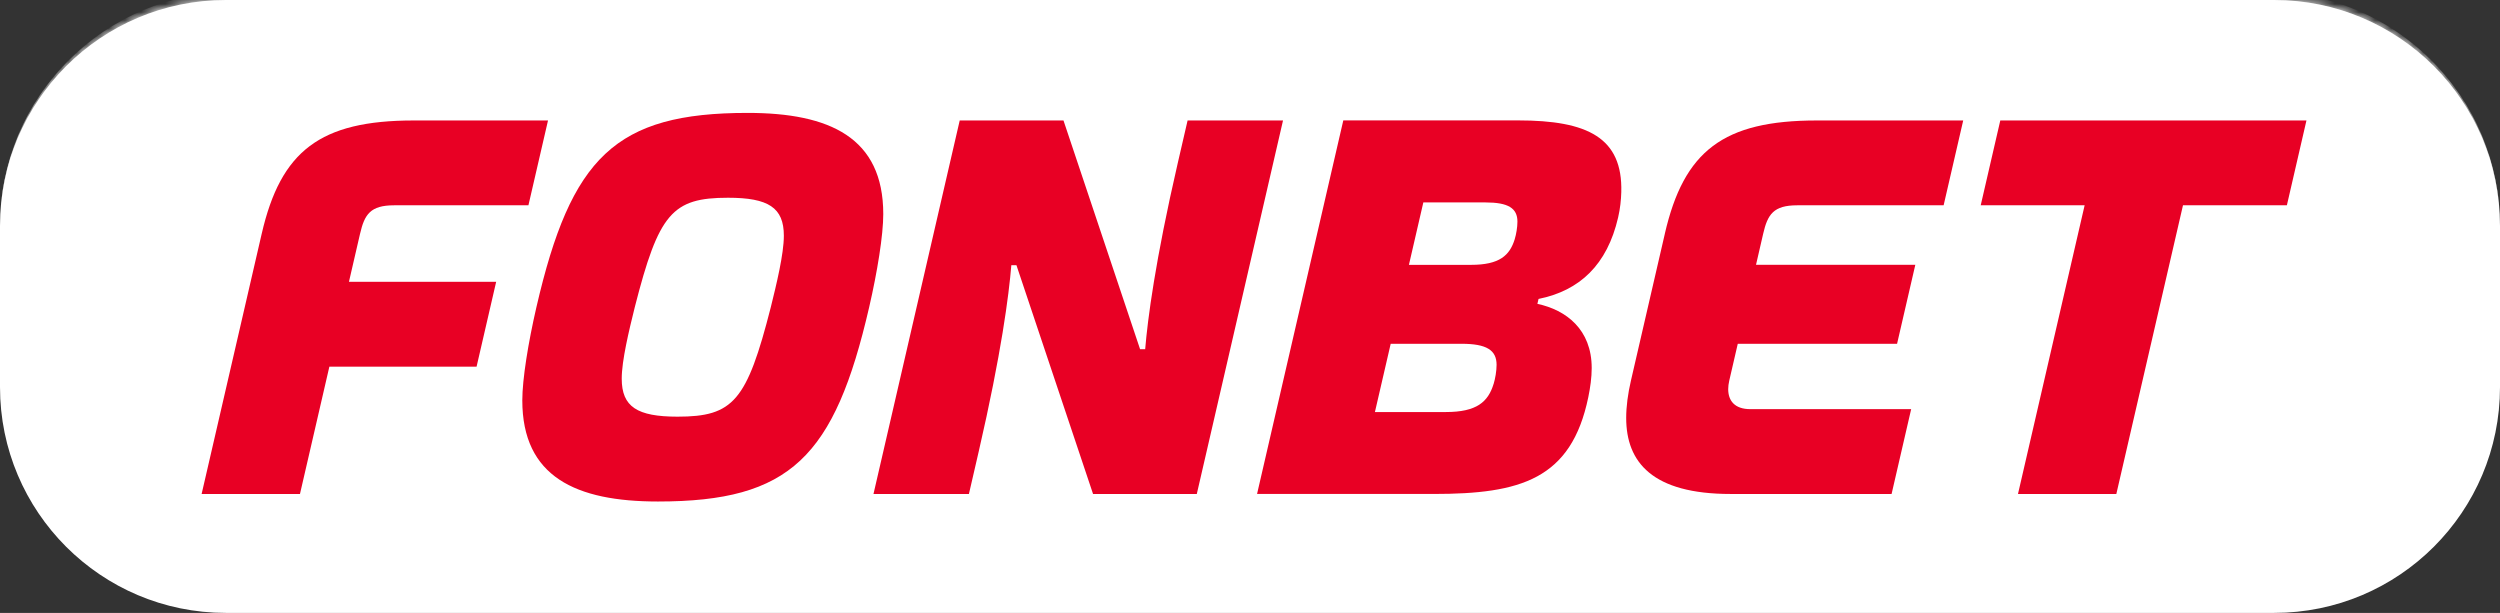
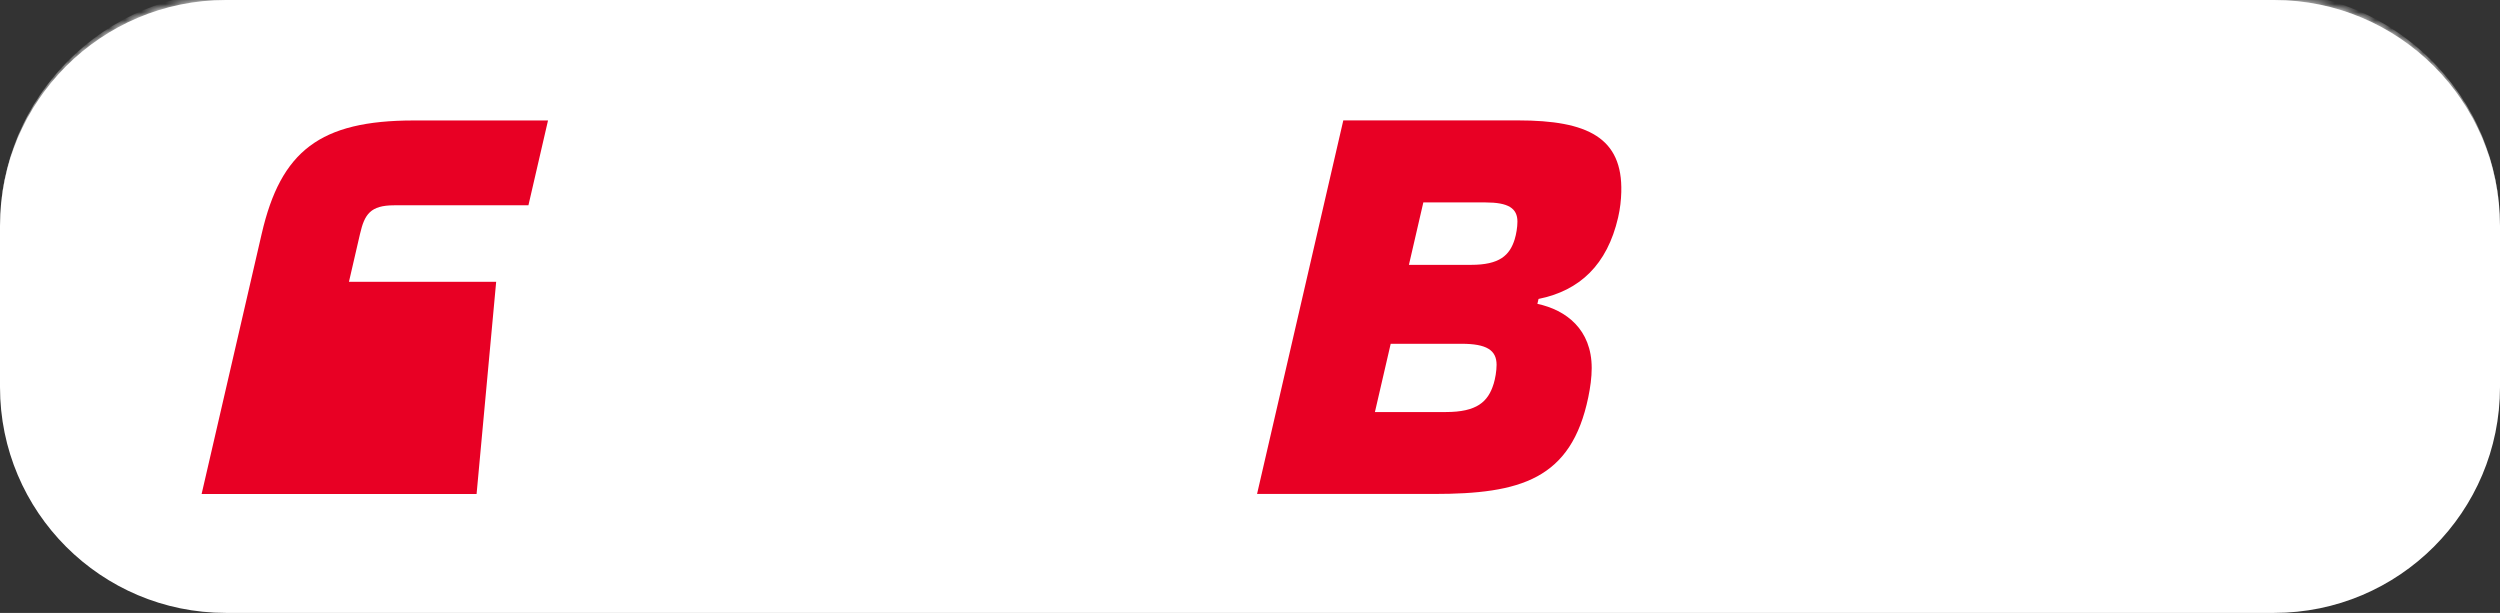
<svg xmlns="http://www.w3.org/2000/svg" width="310" height="76" viewBox="0 0 310 76" fill="none">
  <rect x="0" y="0" width="310" height="76" fill="#333333" stroke="none" />
  <g data-figma-bg-blur-radius="16">
    <mask id="path-1-inside-1_1515_1134" fill="white">
      <path d="M28 1.22392e-06C12.536 5.47967e-07 -5.47967e-07 12.536 -1.22392e-06 28L-2.09815e-06 48C-2.7741e-06 63.464 12.536 76 28 76L282 76C297.464 76 310 63.464 310 48L310 28C310 12.536 297.464 1.30026e-05 282 1.23266e-05L28 1.22392e-06Z" />
    </mask>
    <path d="M28 1.22392e-06C12.536 5.47967e-07 -5.47967e-07 12.536 -1.22392e-06 28L-2.09815e-06 48C-2.7741e-06 63.464 12.536 76 28 76L282 76C297.464 76 310 63.464 310 48L310 28C310 12.536 297.464 1.30026e-05 282 1.23266e-05L28 1.22392e-06Z" fill="white" />
    <path d="M0 0L-3.32207e-06 76L0 0ZM310 76L310 1.35505e-05L310 76ZM310 28C310 11.984 297.016 -1 281 -1L29 -1C12.984 -1 -5.23826e-07 11.984 -1.22392e-06 28C-5.72108e-07 13.088 12.536 1 28 1L282 1C297.464 1 310 13.088 310 28ZM-3.32207e-06 76L310 76L-3.32207e-06 76Z" fill="white" mask="url(#path-1-inside-1_1515_1134)" />
  </g>
-   <path d="M248.038 14.934L245.609 25.456H258.495L250.23 61.254H262.425L270.69 25.456H283.573L286.001 14.934H248.038Z" fill="#E80024" />
-   <path d="M206.443 28.976L202.233 47.209C201.858 48.832 201.648 50.388 201.648 51.829C201.648 57.328 204.907 61.253 214.602 61.253H234.556L236.985 50.733H217.031C215.067 50.733 214.297 49.654 214.297 48.256C214.297 47.921 214.344 47.57 214.425 47.211L215.483 42.632H235.236L237.499 32.835H217.746L218.635 28.979C219.19 26.575 219.916 25.457 222.864 25.457H241.01L243.438 14.938H225.293C213.664 14.938 208.807 18.726 206.438 28.982L206.443 28.976Z" fill="#E80024" />
-   <path d="M44.649 28.979C45.204 26.575 45.93 25.457 48.878 25.457H65.525L67.954 14.938H51.307C39.678 14.938 34.821 18.726 32.452 28.982L25 61.258H37.195L40.842 45.463H59.096L61.525 34.943H43.27L44.647 28.982L44.649 28.979Z" fill="#E80024" />
-   <path d="M92.707 14C76.289 14 70.809 19.502 66.514 38.093C65.497 42.505 64.766 47.016 64.766 49.641C64.766 59.13 71.412 62.187 81.584 62.187C98.002 62.187 103.482 56.685 107.777 38.093C108.794 33.682 109.525 29.17 109.525 26.546C109.525 17.057 102.879 14 92.707 14ZM95.579 38.093C92.609 49.731 90.939 51.667 84.013 51.667C79.014 51.664 77.094 50.449 77.094 46.956C77.094 44.694 78.007 40.938 78.712 38.093C81.682 26.456 83.352 24.52 90.278 24.52C95.277 24.522 97.197 25.738 97.197 29.23C97.197 31.493 96.284 35.248 95.579 38.093Z" fill="#E80024" />
+   <path d="M44.649 28.979C45.204 26.575 45.93 25.457 48.878 25.457H65.525L67.954 14.938H51.307C39.678 14.938 34.821 18.726 32.452 28.982L25 61.258H37.195H59.096L61.525 34.943H43.27L44.647 28.982L44.649 28.979Z" fill="#E80024" />
  <path d="M188.258 14.932H166.569L155.875 61.251H177.782C188.513 61.251 194.842 59.458 196.95 49.246C197.2 48.028 197.371 46.806 197.371 45.64C197.371 40.84 194.192 38.438 190.637 37.677L190.779 37.068C195.881 36.039 199.291 32.839 200.646 26.97C200.904 25.855 201.013 24.788 201.04 23.82C201.222 17.073 196.863 14.93 188.26 14.93L188.258 14.932ZM185.206 47.609C184.524 49.825 183.131 51.093 179.288 51.093H170.49L172.446 42.629H181.244C184.325 42.629 185.576 43.412 185.576 45.232C185.576 46.002 185.41 46.959 185.209 47.611L185.206 47.609ZM187.828 29.657C187.202 31.683 185.93 32.841 182.416 32.841H174.706L176.493 25.101H184.203C187.02 25.101 188.162 25.816 188.162 27.481C188.162 28.183 188.01 29.058 187.825 29.657H187.828Z" fill="#E80024" />
-   <path d="M147.263 14.934L146.045 20.21C143.233 32.394 142.308 39.614 142.003 43.302H141.37L131.87 14.934H119.006L108.312 61.254H120.146L121.364 55.978C124.176 43.794 125.101 36.574 125.405 32.886H126.039L135.539 61.254H148.403L159.096 14.934H147.263Z" fill="#E80024" />
  <defs>
    <clipPath id="bgblur_0_1515_1134_clip_path" transform="translate(16 16)">
-       <path d="M28 1.22392e-06C12.536 5.47967e-07 -5.47967e-07 12.536 -1.22392e-06 28L-2.09815e-06 48C-2.7741e-06 63.464 12.536 76 28 76L282 76C297.464 76 310 63.464 310 48L310 28C310 12.536 297.464 1.30026e-05 282 1.23266e-05L28 1.22392e-06Z" />
-     </clipPath>
+       </clipPath>
  </defs>
</svg>